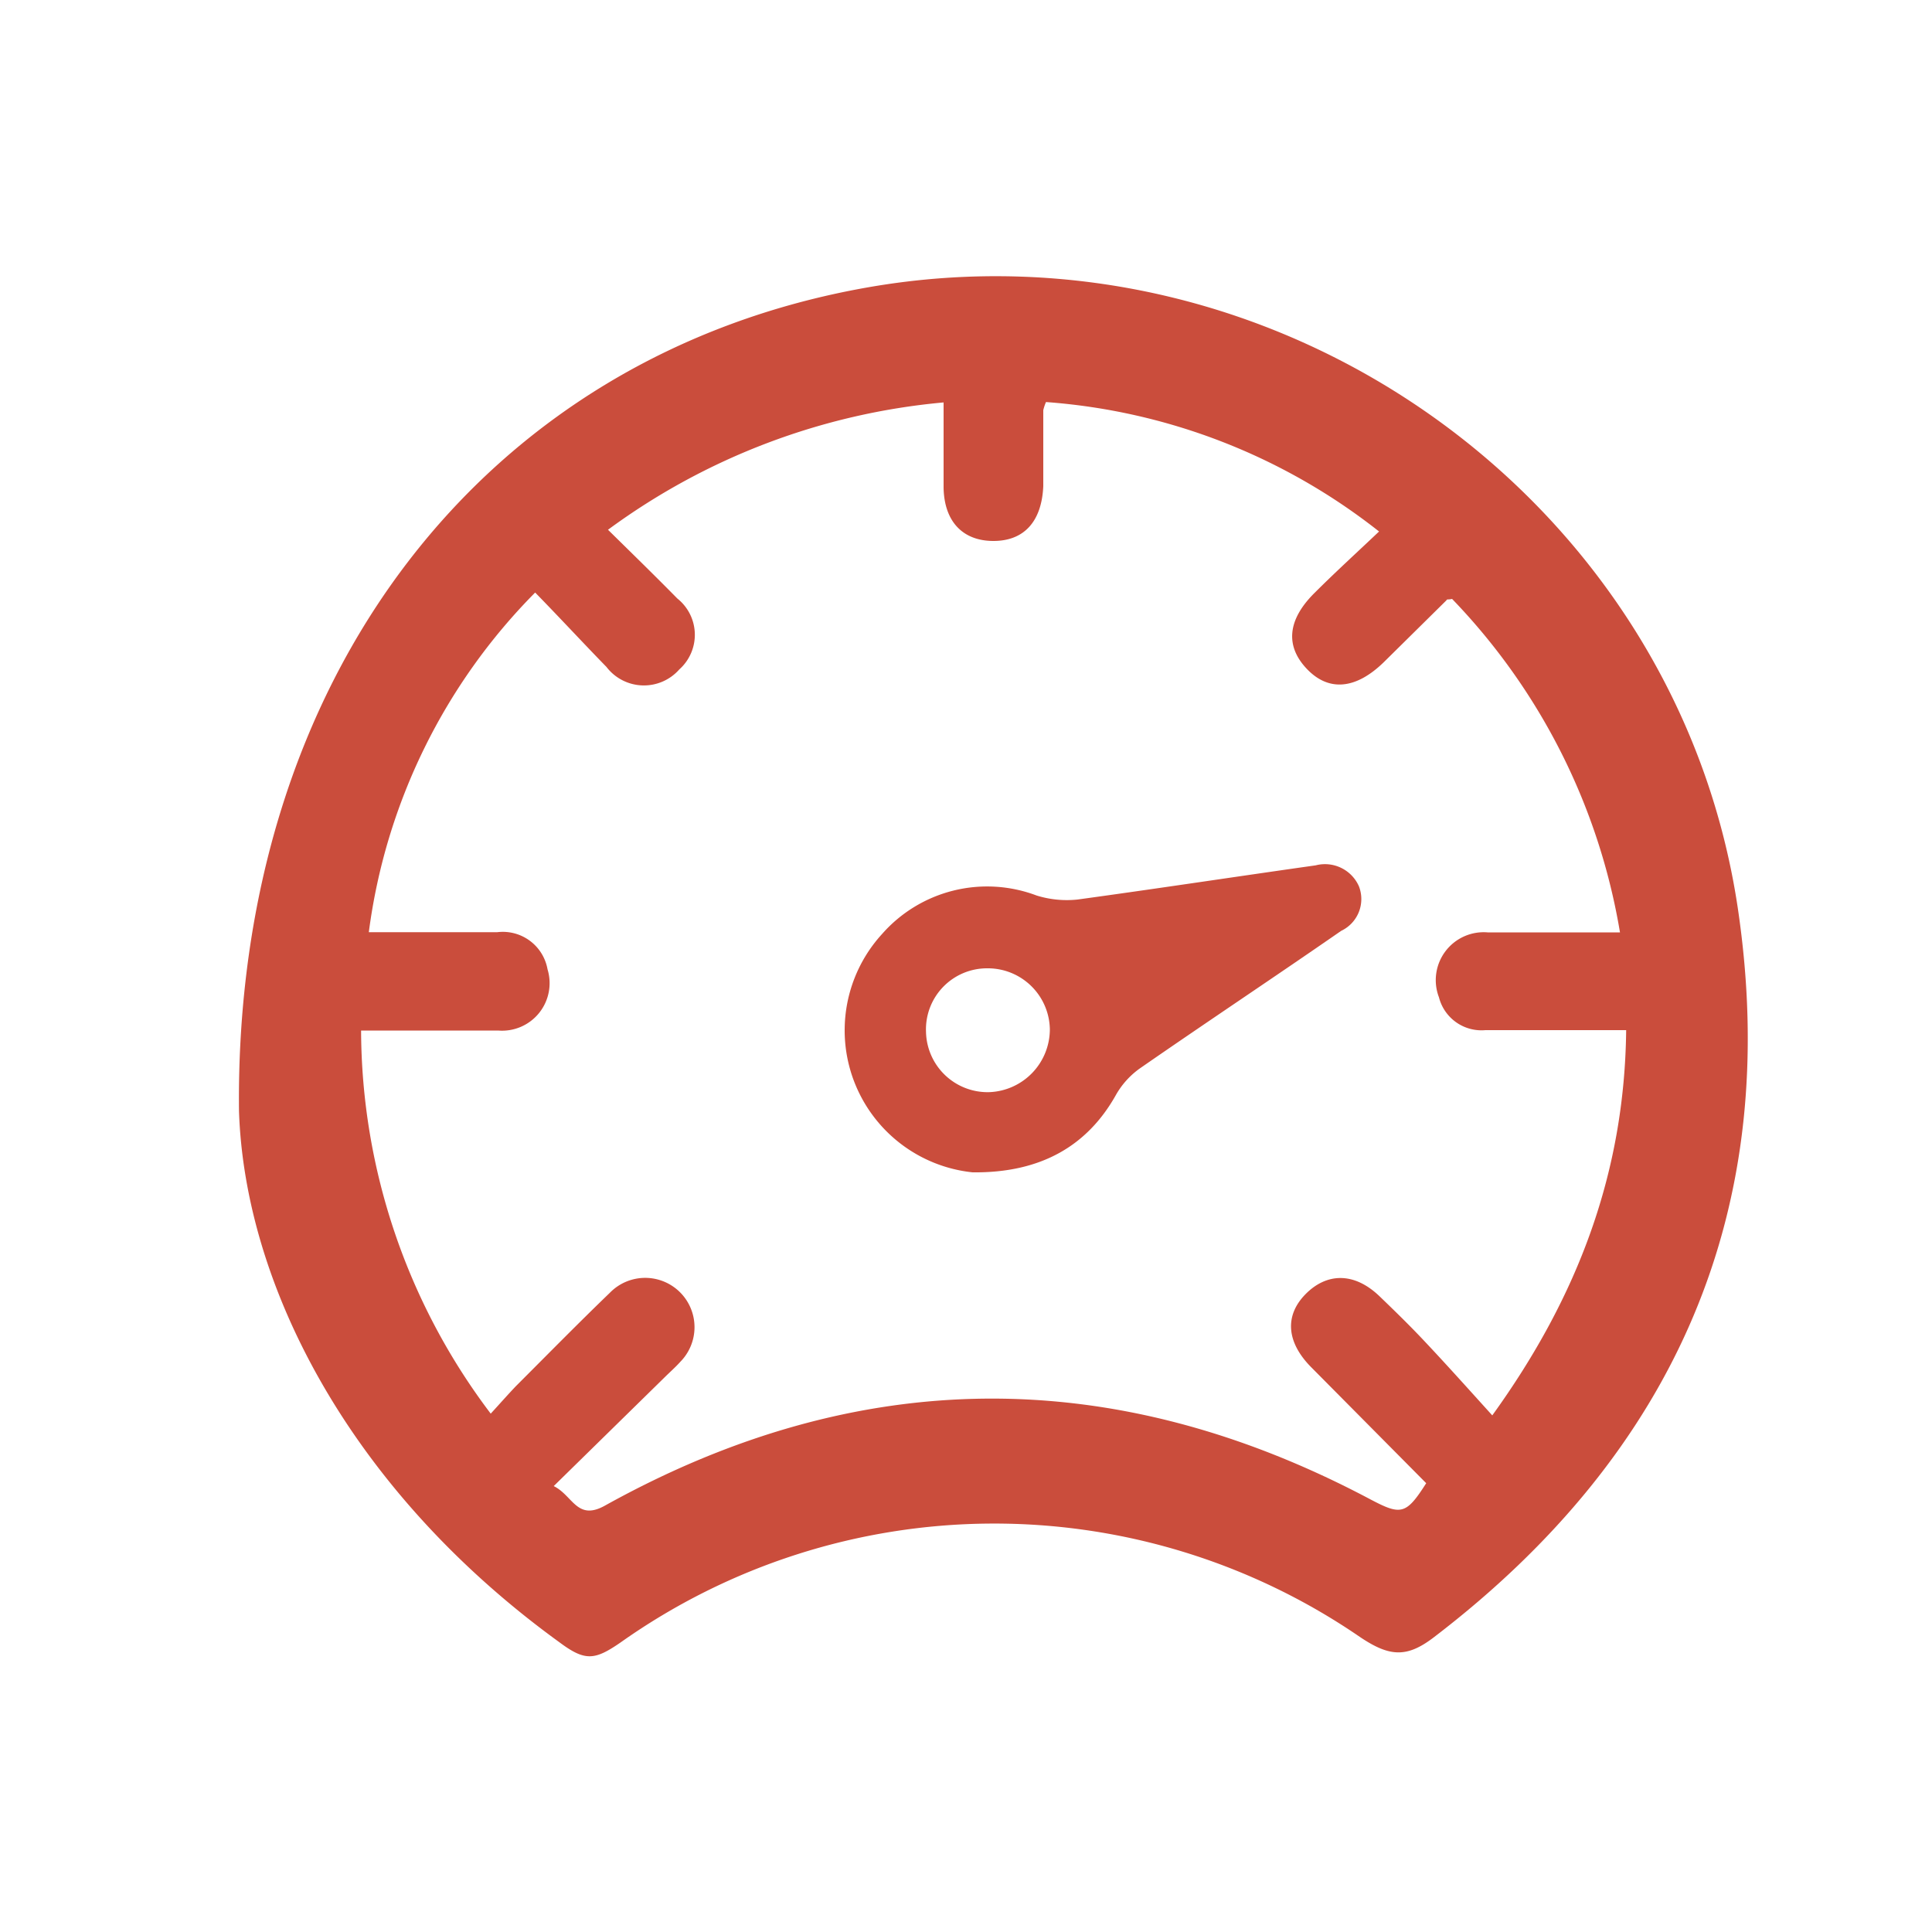
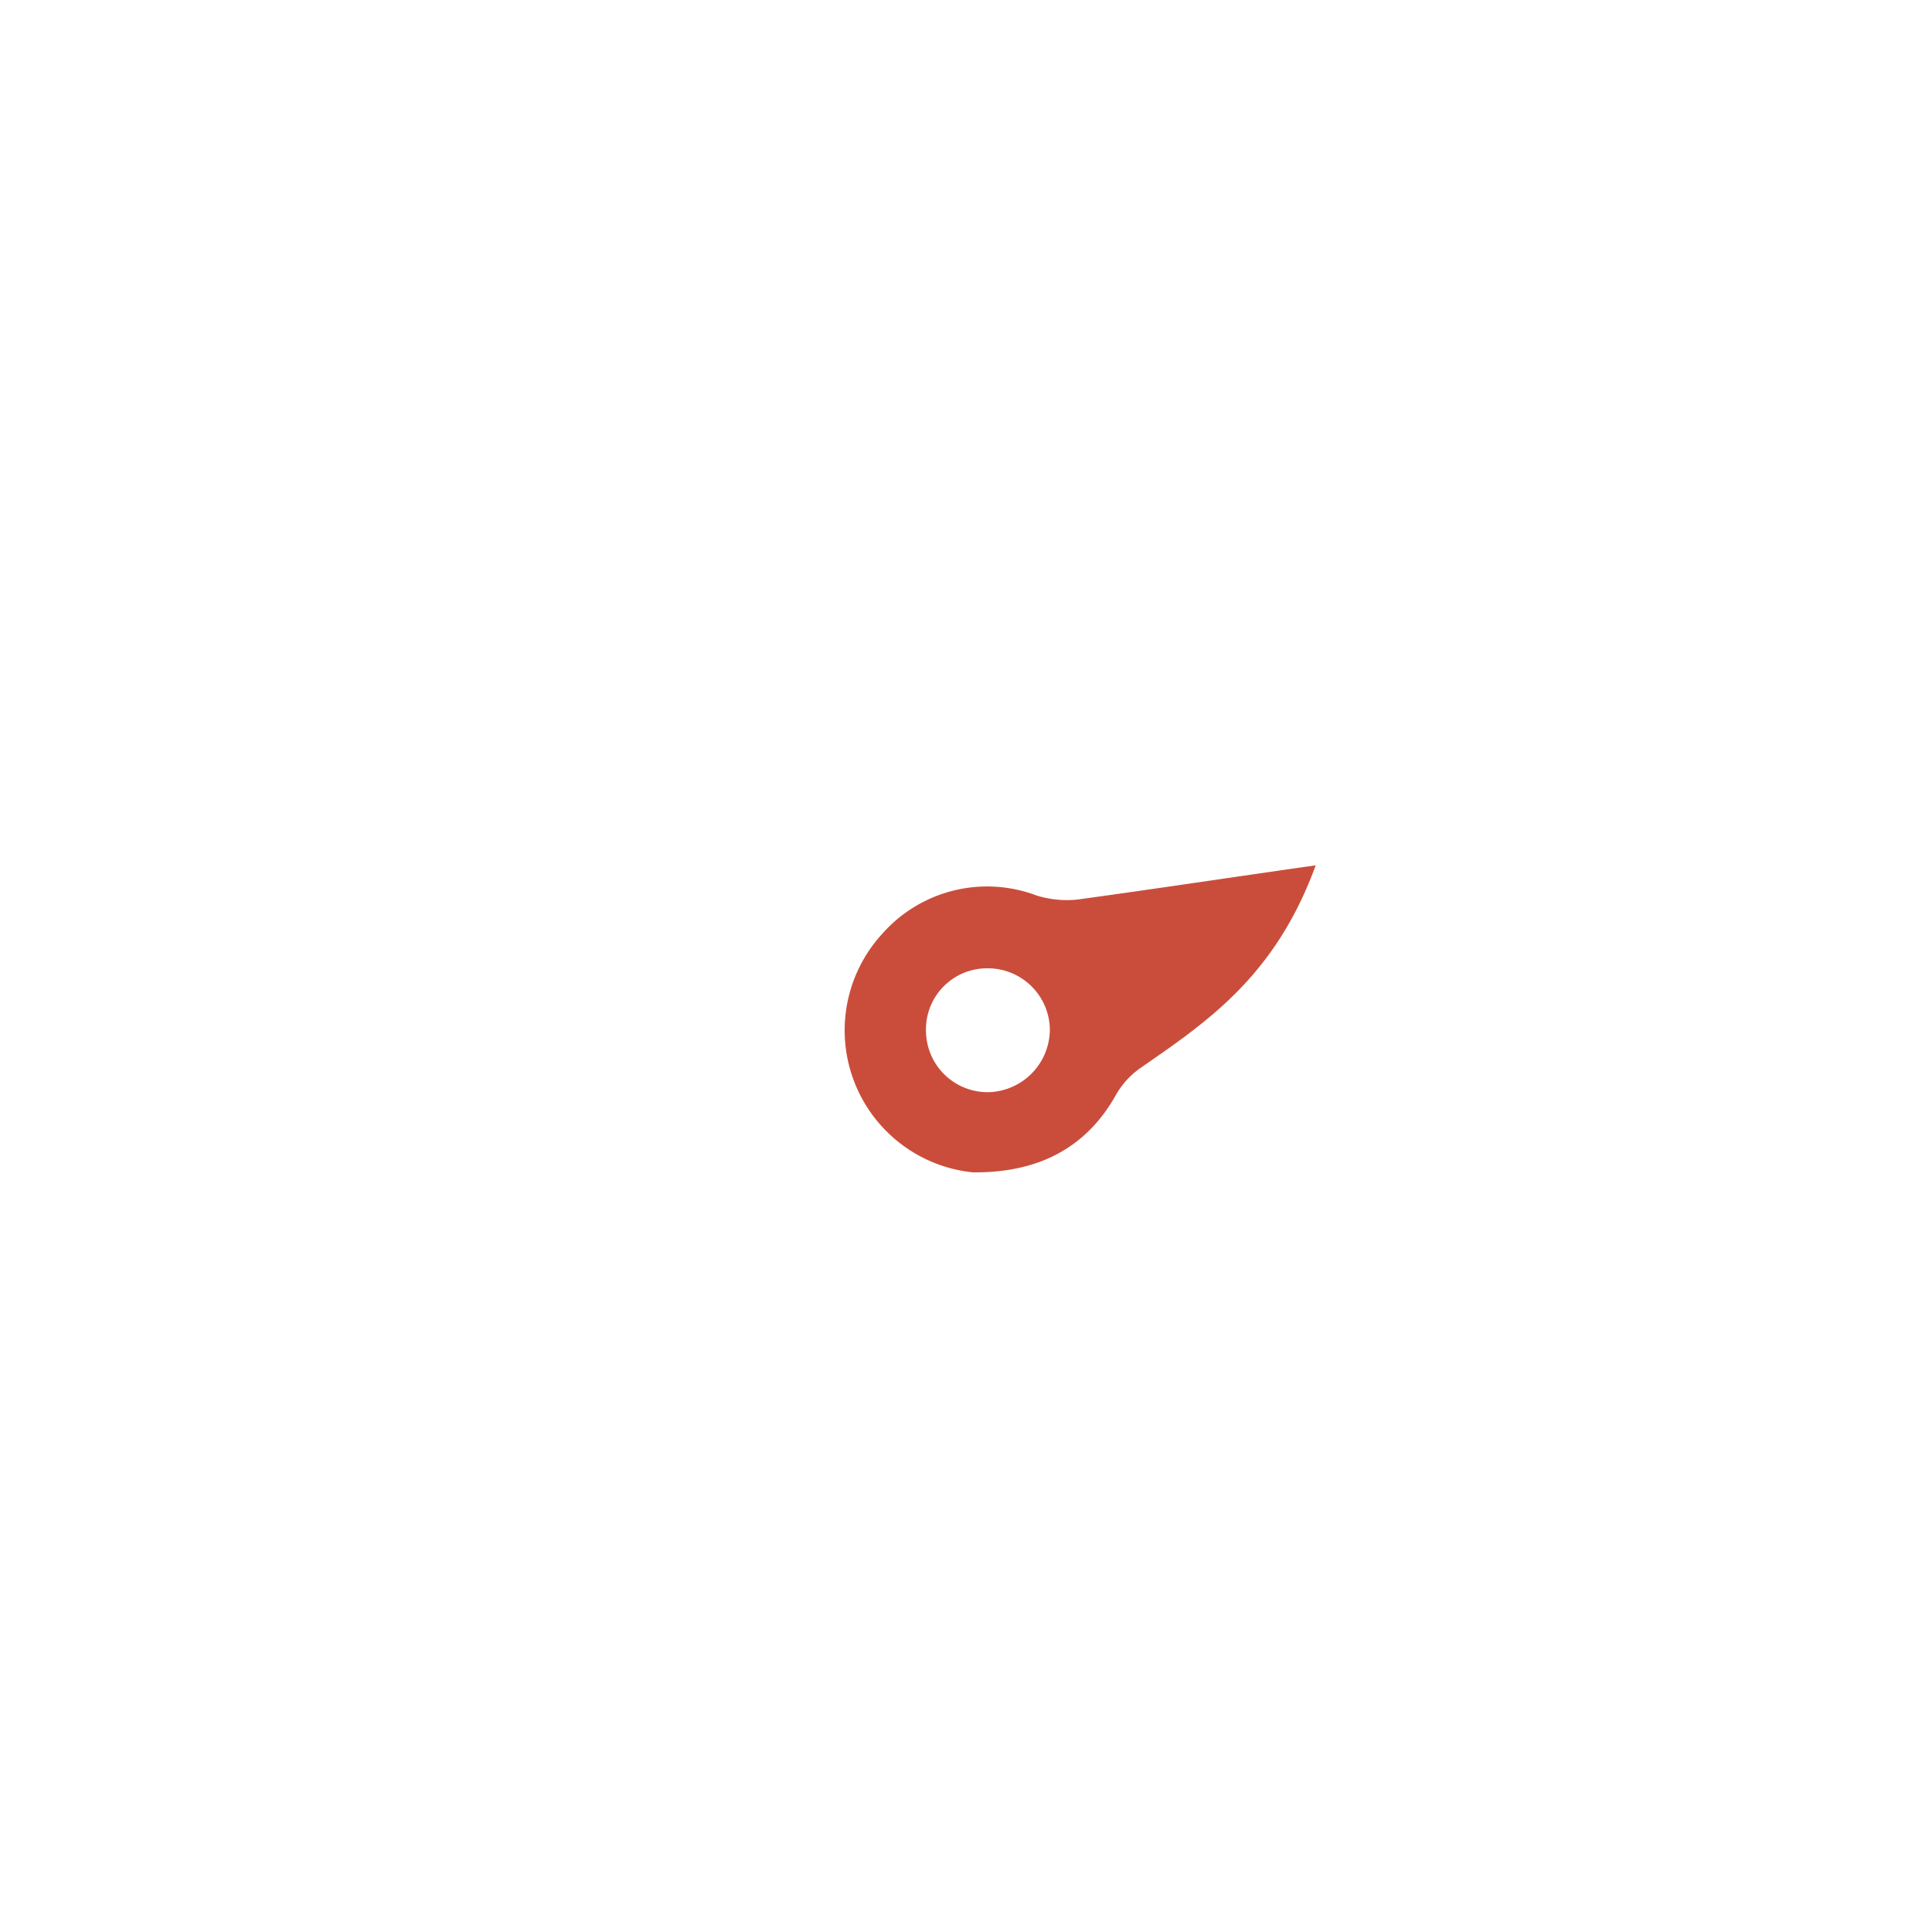
<svg xmlns="http://www.w3.org/2000/svg" id="Слой_2" data-name="Слой 2" viewBox="0 0 100 100">
  <defs>
    <style>.cls-1{fill:#ca4d3c;}</style>
  </defs>
-   <path class="cls-1" d="M12.37,57.51C12.13,35.16,25,18.36,44.94,14.87c21.18-3.7,41.81,10.91,45,32.08,2.34,15.61-3.2,28.23-15.73,37.8-1.4,1.07-2.29,1-3.79,0A33.46,33.46,0,0,0,32.14,85c-1.36.94-1.85,1-3.19,0C18.15,77.17,12.67,66.56,12.37,57.51ZM27.7,30.67a30.58,30.58,0,0,0-8.61,17.58c2.33,0,4.49,0,6.65,0a2.35,2.35,0,0,1,2.6,1.92,2.46,2.46,0,0,1-2.56,3.17H18.69A33,33,0,0,0,25.4,73.17c.53-.58.9-1,1.3-1.42,1.62-1.62,3.22-3.25,4.87-4.84a2.55,2.55,0,0,1,3.65,3.57c-.27.3-.58.57-.87.86l-5.69,5.58c1,.49,1.2,1.83,2.67,1,13.11-7.28,26.32-7.35,39.57-.33,1.61.85,1.87.83,2.92-.82l-5.95-6c-1.28-1.29-1.39-2.66-.31-3.77s2.51-1.19,3.85.1c.8.77,1.59,1.54,2.34,2.34,1.14,1.21,2.25,2.45,3.49,3.82,4.47-6.19,6.85-12.62,6.93-19.94H76.88a2.27,2.27,0,0,1-2.4-1.7A2.48,2.48,0,0,1,77,48.26c2.23,0,4.47,0,6.85,0A32.58,32.58,0,0,0,75.16,31c-.22.05-.27,0-.29.07l-3.23,3.19c-1.46,1.43-2.87,1.55-4,.36s-1-2.55.41-3.94c1.06-1.06,2.17-2.07,3.33-3.17a31.52,31.52,0,0,0-17.24-6.7,2.55,2.55,0,0,0-.14.42c0,1.31,0,2.62,0,3.93C53.92,27,53,28,51.42,28s-2.55-1-2.58-2.76c0-1.42,0-2.84,0-4.41a34.55,34.55,0,0,0-17.37,6.59c1.28,1.26,2.45,2.4,3.59,3.56a2.4,2.4,0,0,1,.1,3.67,2.44,2.44,0,0,1-3.77-.13C30.19,33.29,29,32,27.7,30.67Z" />
-   <path class="cls-1" d="M50.34,60.68a7.39,7.39,0,0,1-4.69-12.33,7.24,7.24,0,0,1,8-2,5.26,5.26,0,0,0,2.12.21C59.86,46,64,45.37,68.1,44.79a1.92,1.92,0,0,1,2.24,1.09,1.82,1.82,0,0,1-.92,2.3C66,50.55,62.46,52.9,59,55.3a4.26,4.26,0,0,0-1.26,1.41C56.29,59.27,53.92,60.72,50.34,60.68Zm4-7.4a3.21,3.21,0,0,0-3.23-3.16,3.16,3.16,0,0,0-3.18,3.29,3.19,3.19,0,0,0,3.26,3.12A3.26,3.26,0,0,0,54.34,53.28Z" />
+   <path class="cls-1" d="M50.34,60.68a7.39,7.39,0,0,1-4.69-12.33,7.24,7.24,0,0,1,8-2,5.26,5.26,0,0,0,2.12.21C59.86,46,64,45.37,68.1,44.79C66,50.55,62.46,52.9,59,55.3a4.26,4.26,0,0,0-1.26,1.41C56.29,59.27,53.92,60.72,50.34,60.68Zm4-7.4a3.21,3.21,0,0,0-3.23-3.16,3.16,3.16,0,0,0-3.18,3.29,3.19,3.19,0,0,0,3.26,3.12A3.26,3.26,0,0,0,54.34,53.28Z" />
</svg>